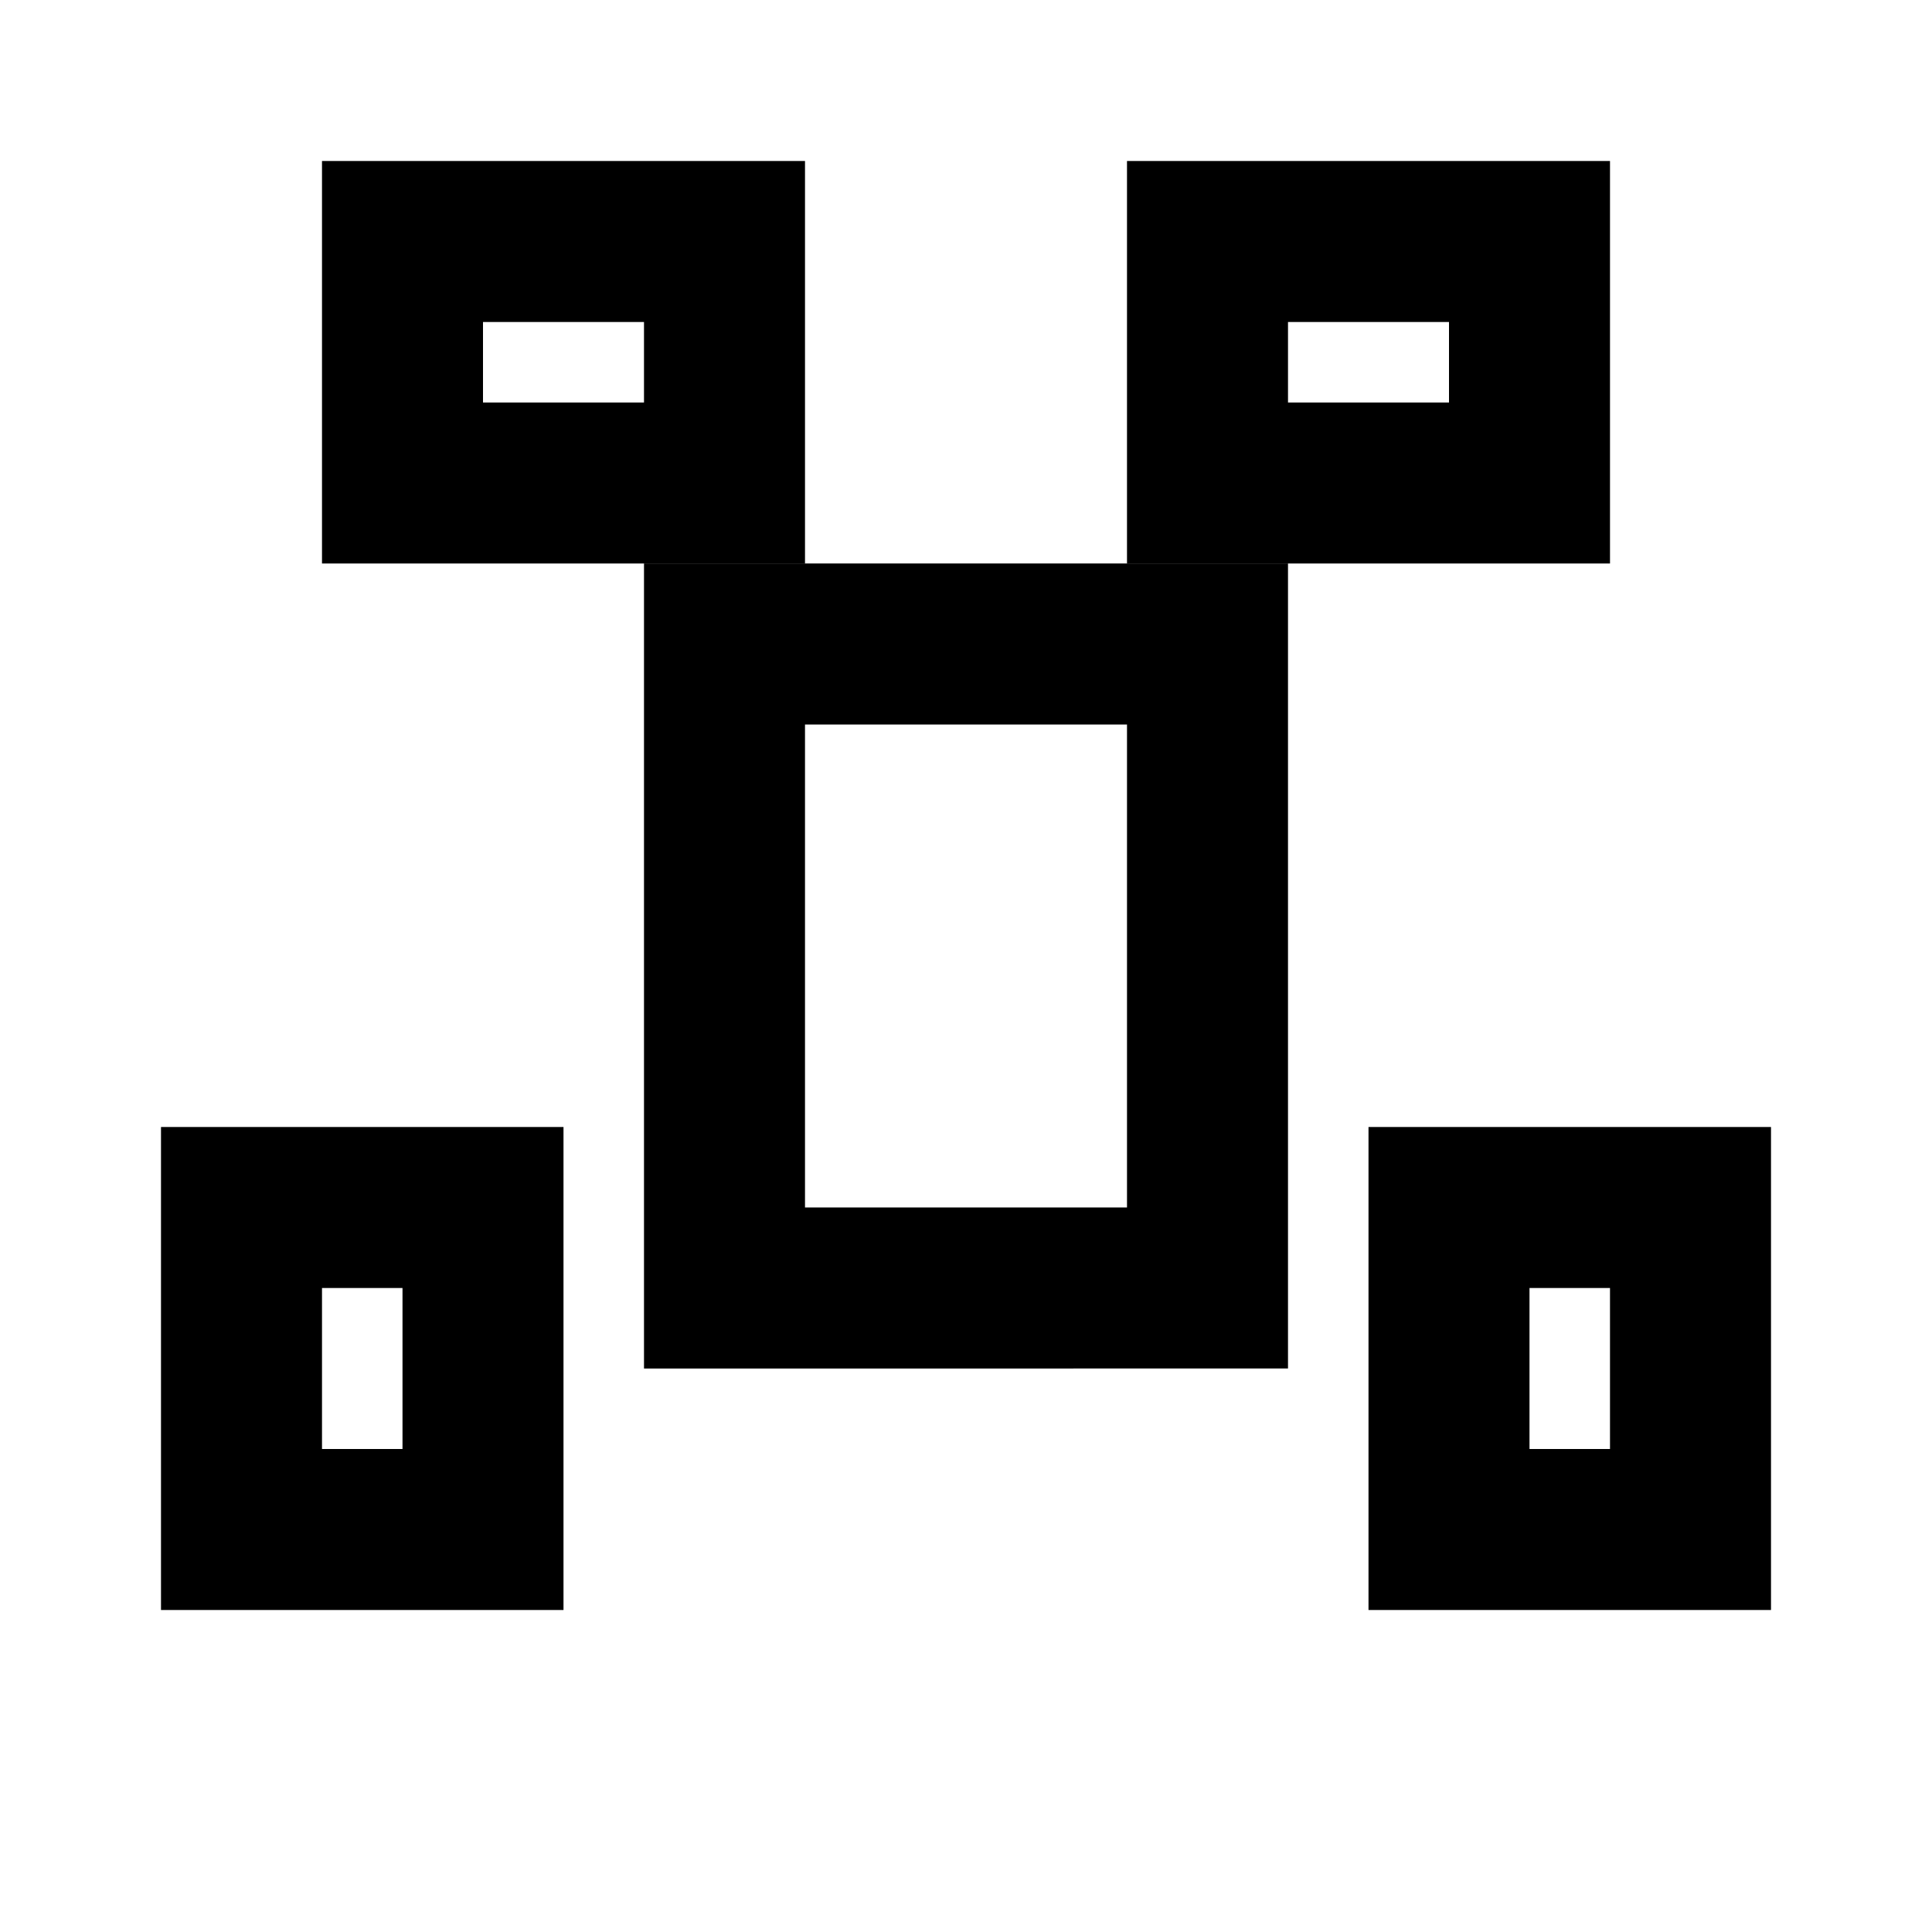
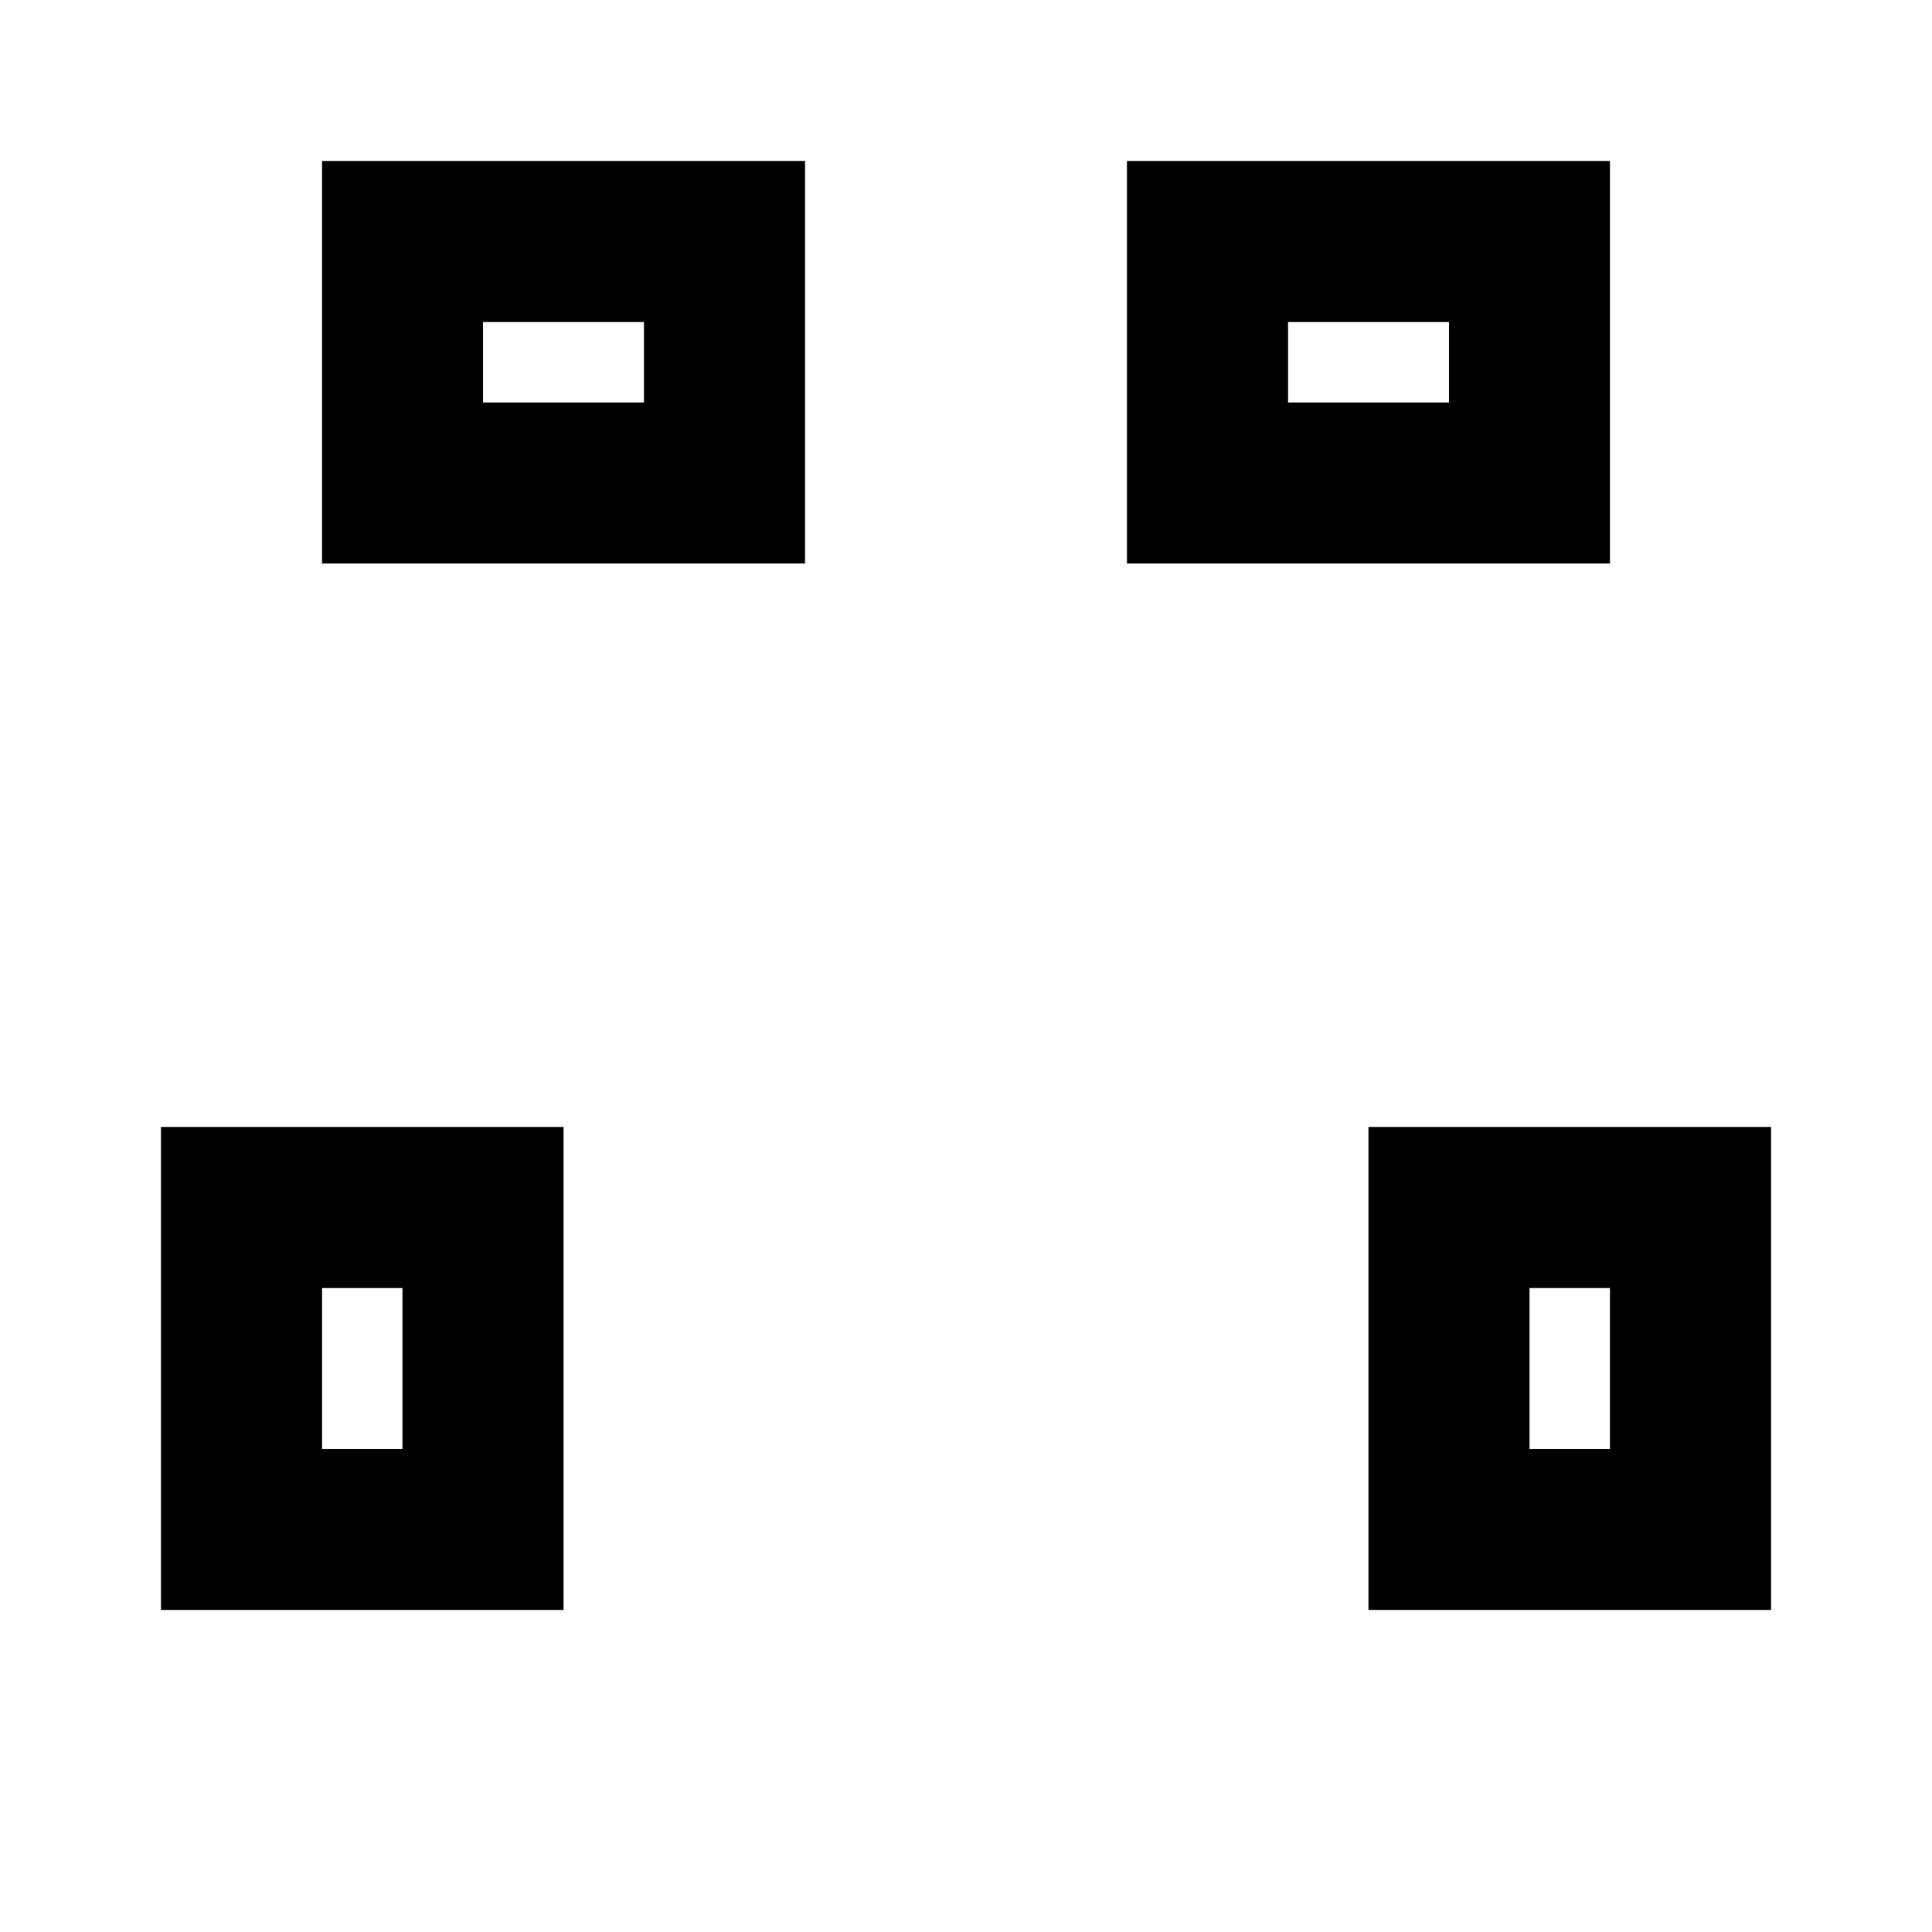
<svg xmlns="http://www.w3.org/2000/svg" width="20" height="20" fill="none" stroke="currentColor" stroke-width="2" viewBox="0 0 24 24" style="vertical-align: middle;">
  <path d="M5 3h4v3H5zM15 3h4v3h-4zM3 15h3v4H3zM18 15h3v4h-3z" />
-   <path d="M9 8h6v8H9z" />
</svg>